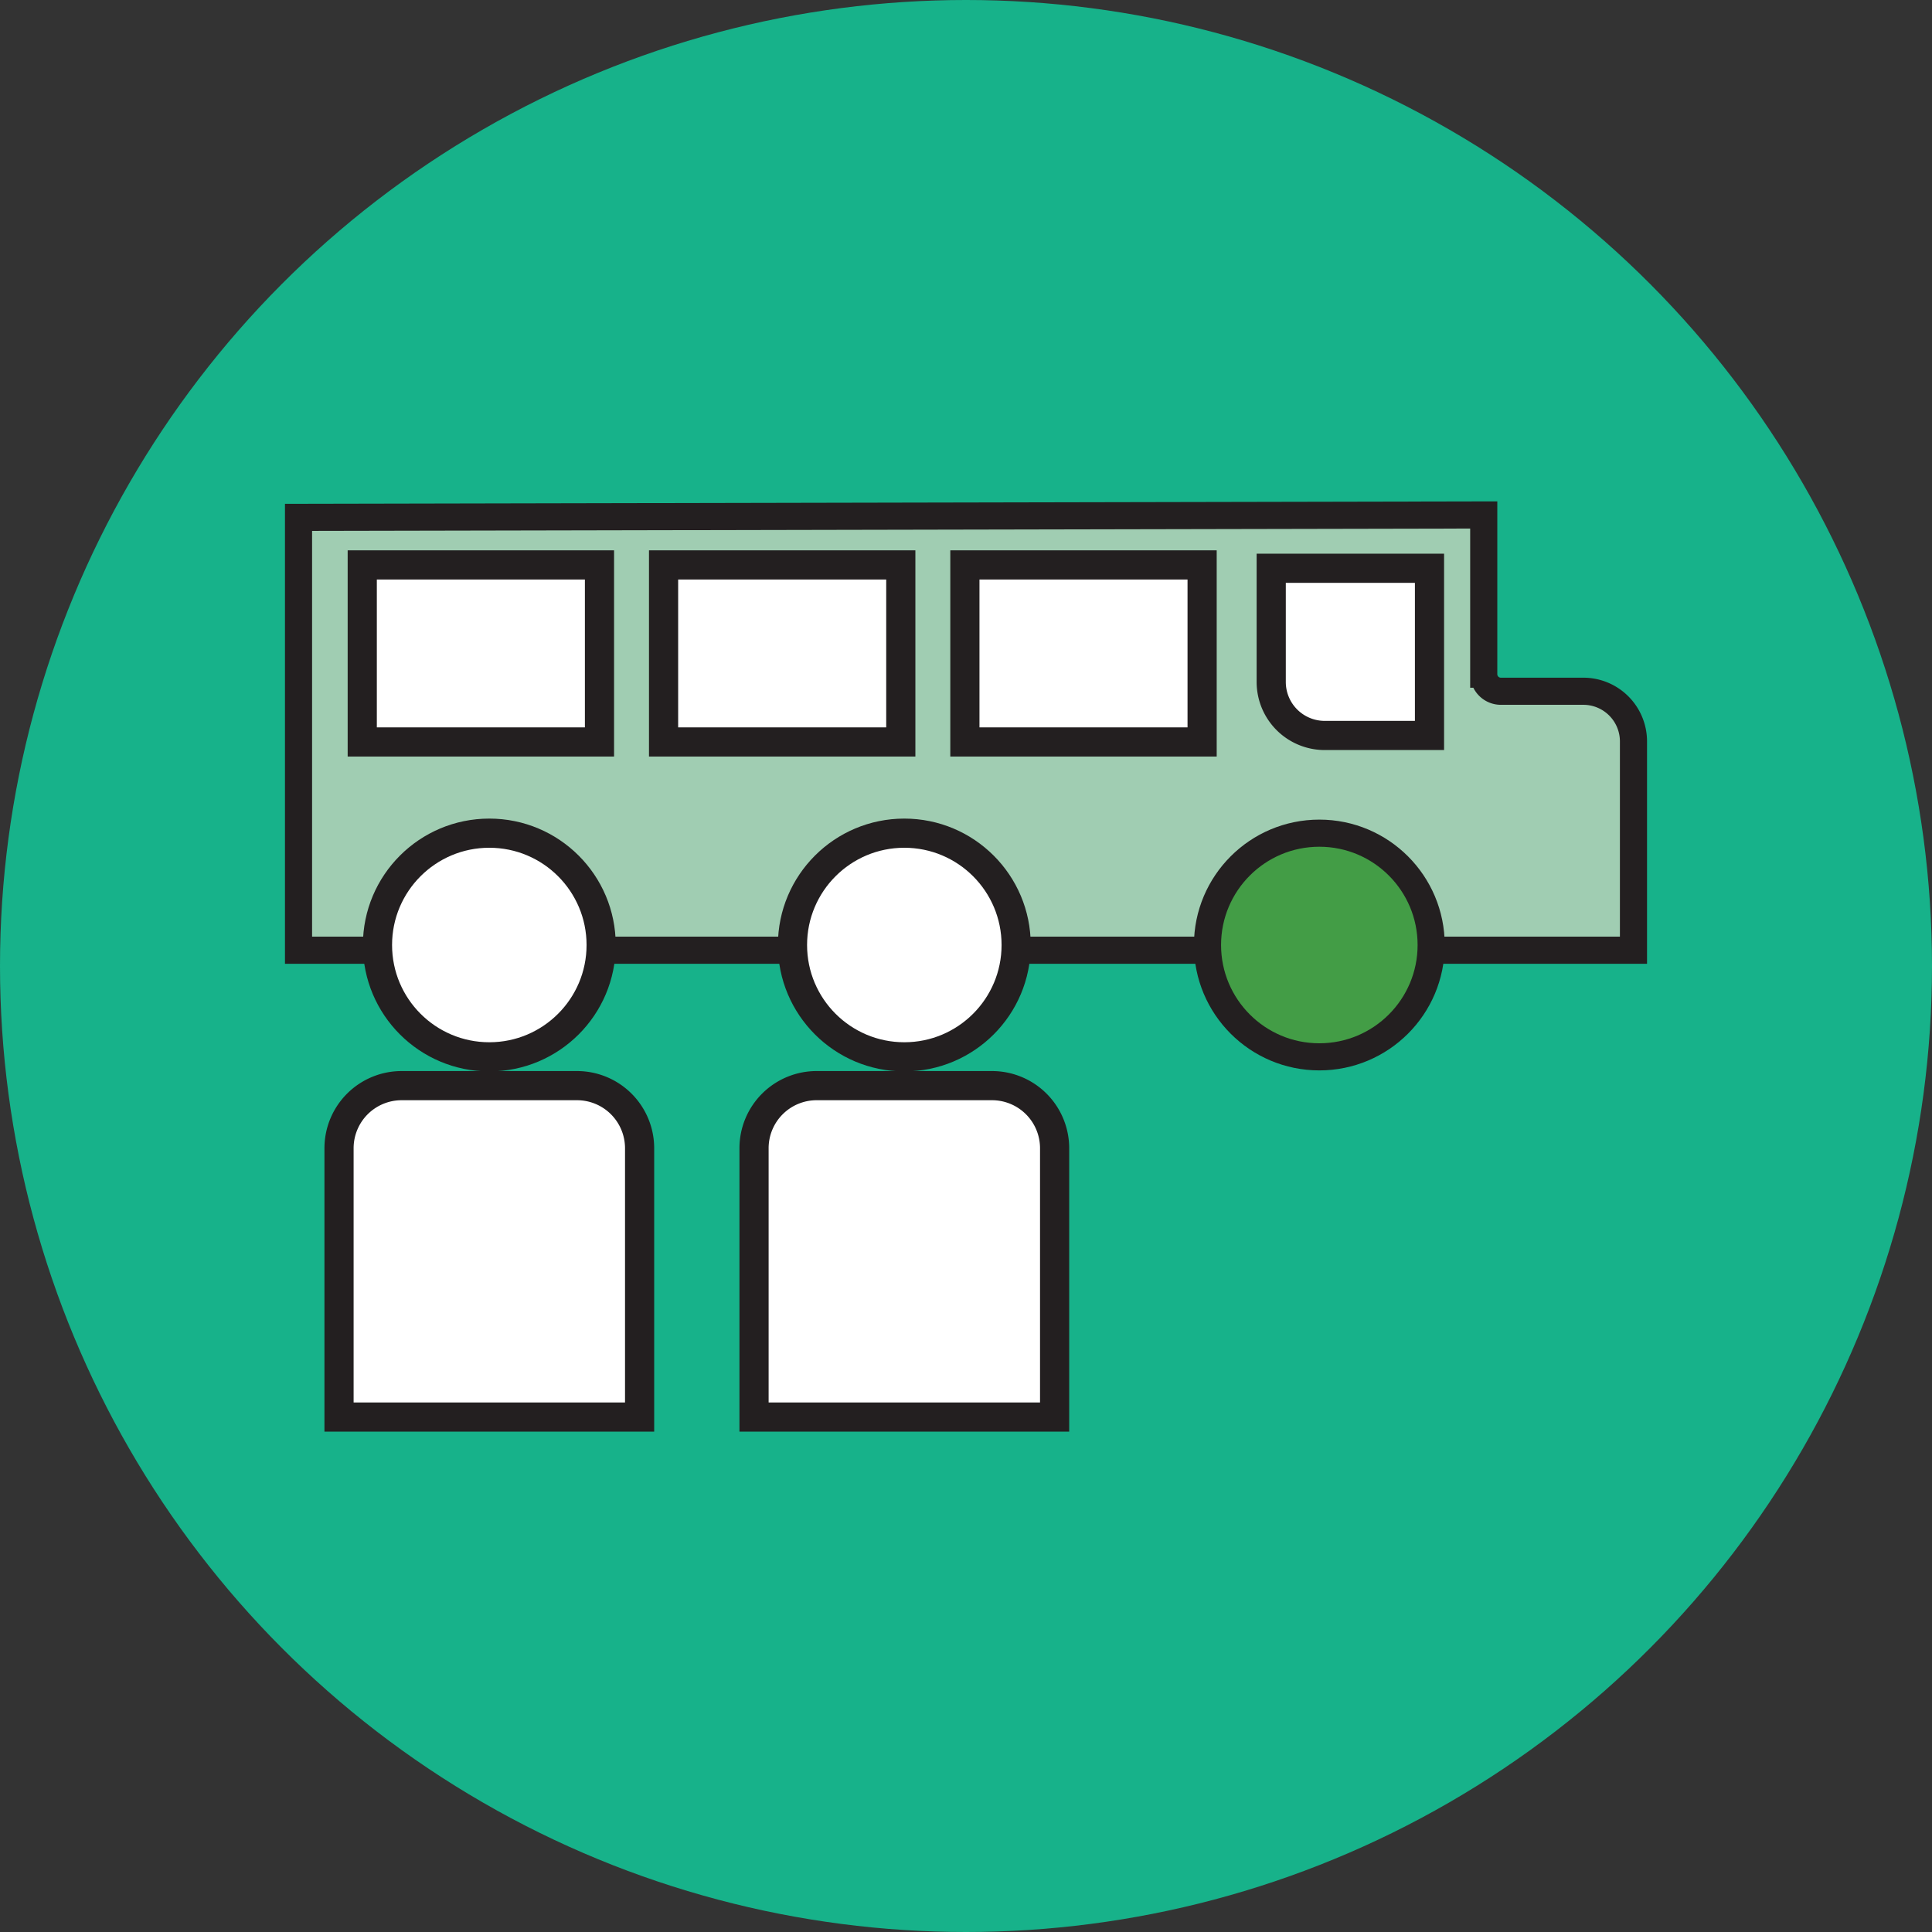
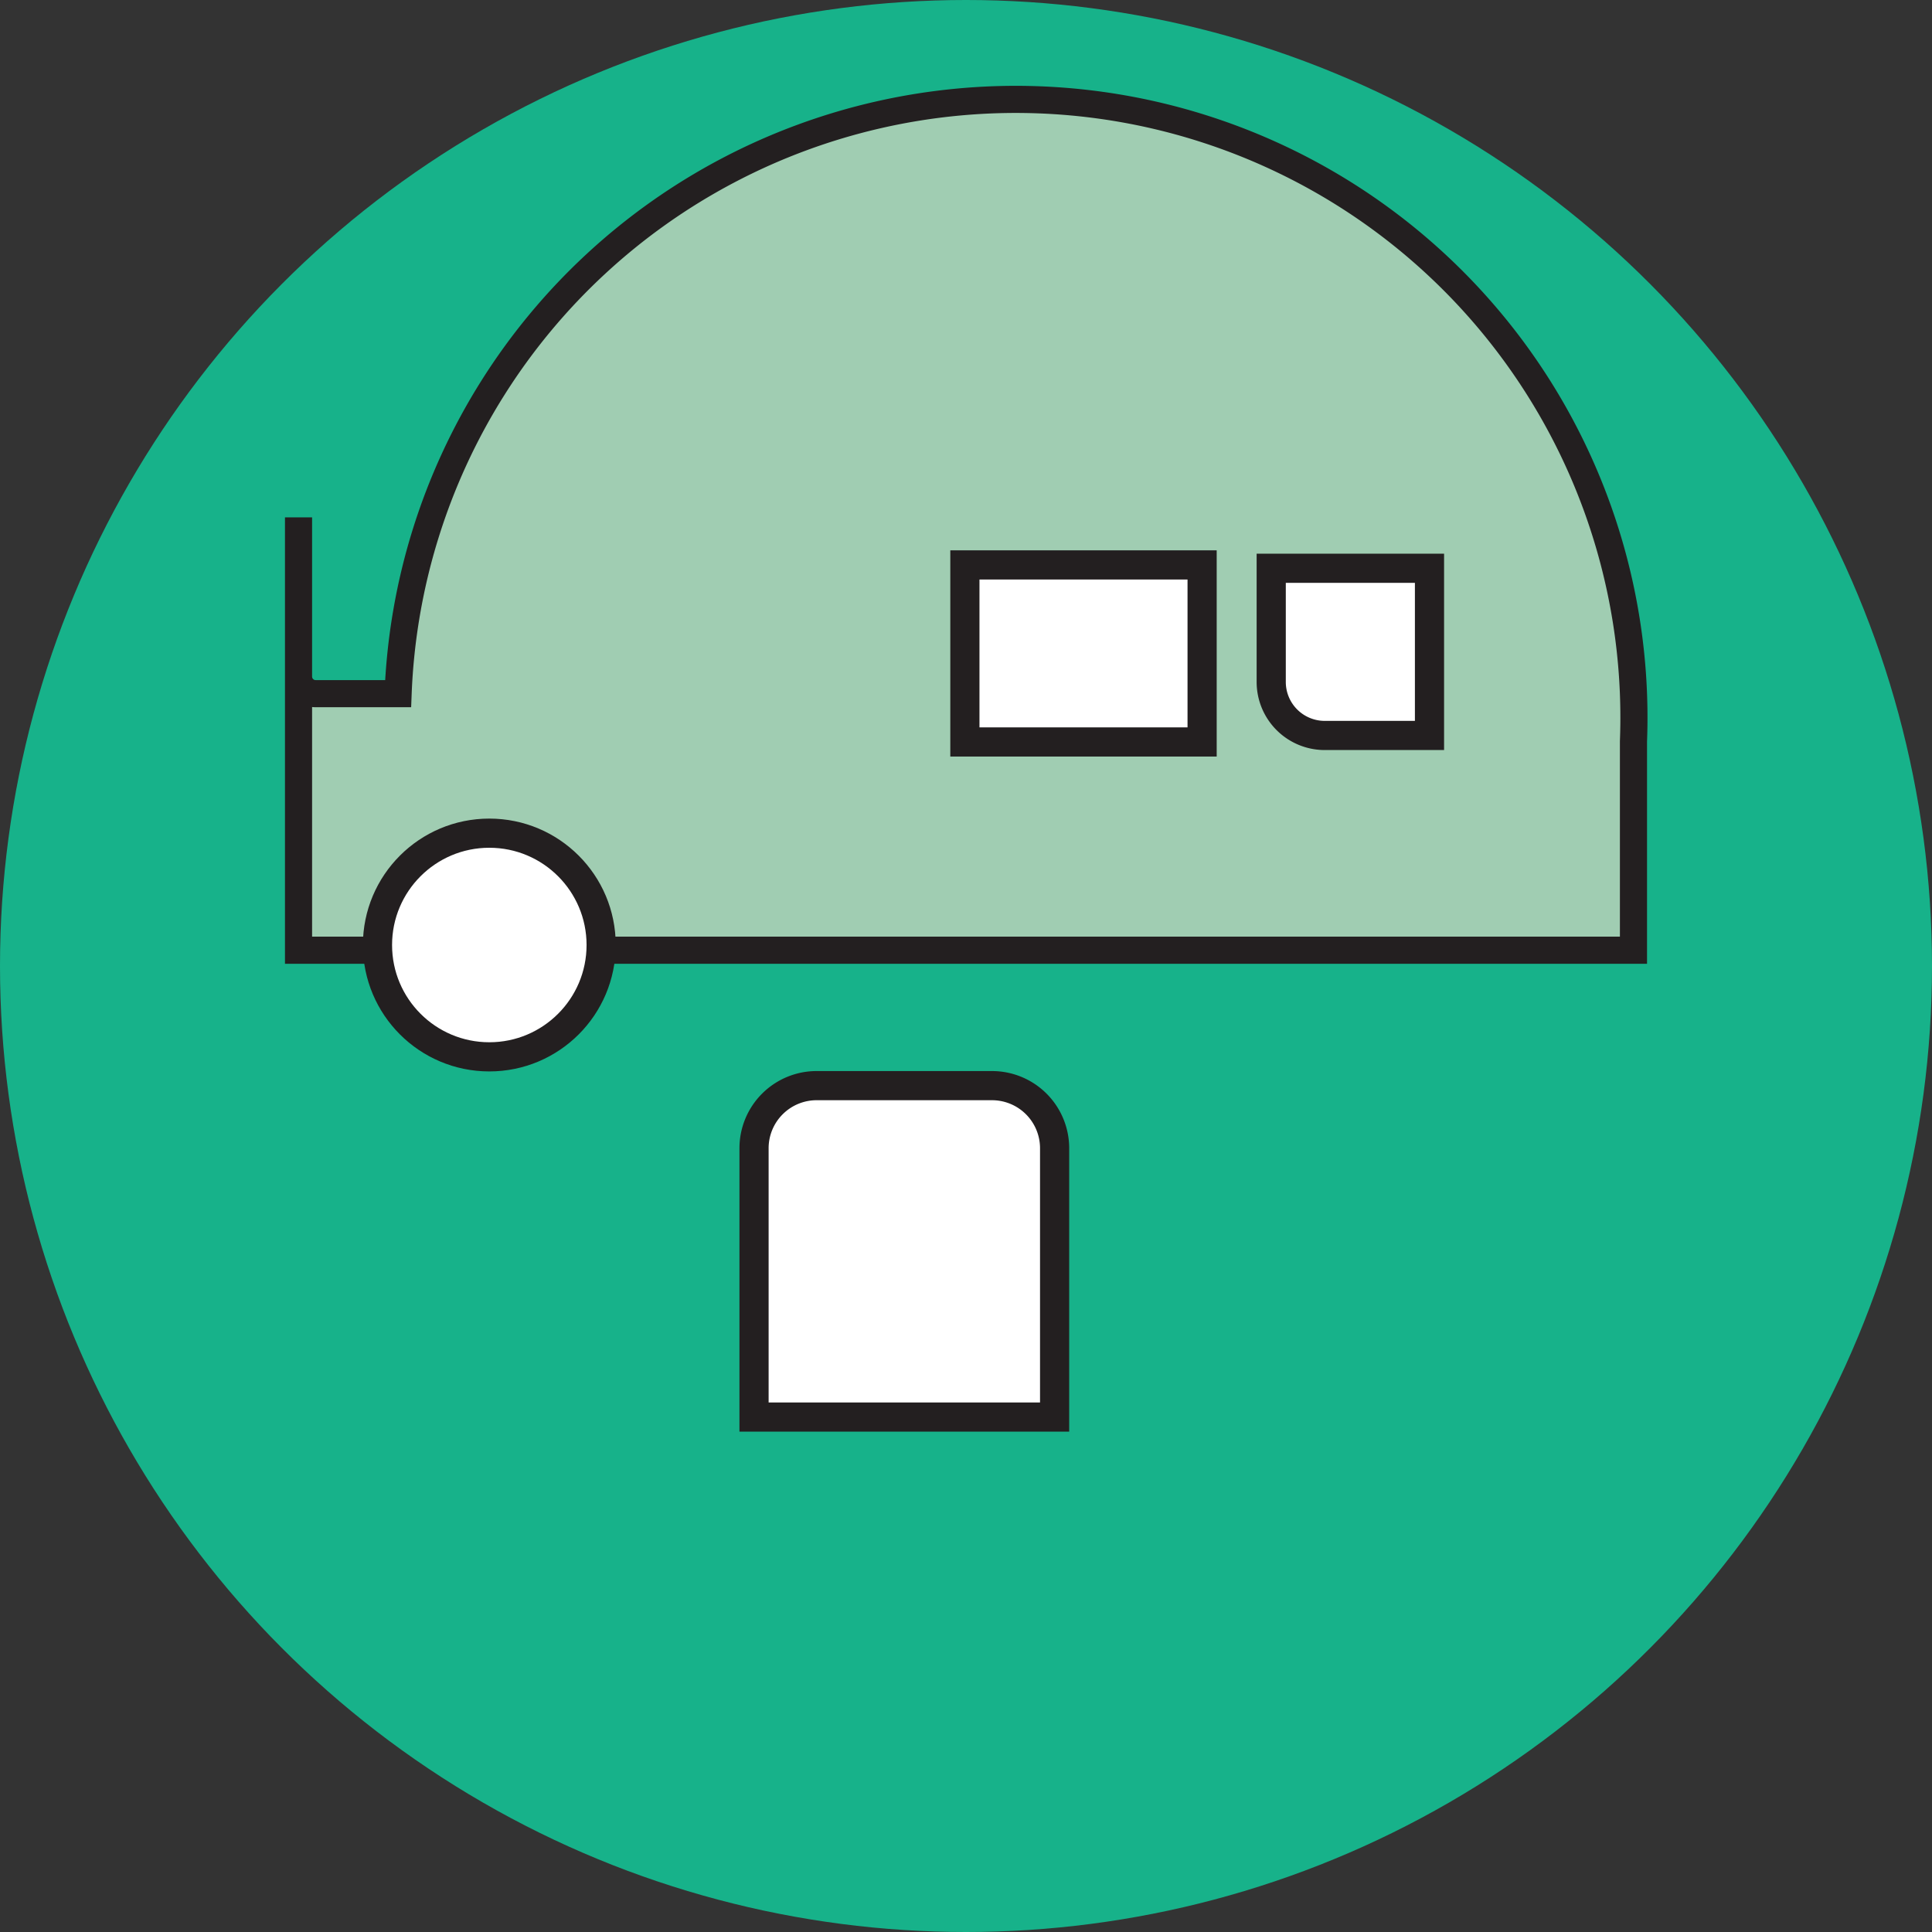
<svg xmlns="http://www.w3.org/2000/svg" id="Layer_1" data-name="Layer 1" viewBox="0 0 104 104">
  <rect x="0" y="0" width="104" height="104" fill="#333333" stroke="none" />
  <defs>
    <style>.cls-1{fill:#17b28a;}.cls-2{fill:#fff;stroke-width:1.57px;}.cls-2,.cls-3,.cls-4{stroke:#231f20;stroke-miterlimit:10;}.cls-3{fill:#a0cdb2;}.cls-3,.cls-4{stroke-width:1.46px;}.cls-4{fill:#439d46;}</style>
  </defs>
  <circle class="cls-1" cx="52" cy="52" r="52" />
  <path class="cls-2" d="M44,58.44H53.4a3.37,3.37,0,0,1,3.37,3.37V76.28a0,0,0,0,1,0,0H40.59a0,0,0,0,1,0,0V61.81A3.37,3.37,0,0,1,44,58.44Z" />
-   <path class="cls-3" d="M87.93,39.91V51.15H16.07V27.85l63.8-.13v8.57a.92.92,0,0,0,.92.92h4.44A2.7,2.7,0,0,1,87.93,39.91Z" />
+   <path class="cls-3" d="M87.93,39.91V51.15H16.07V27.85v8.57a.92.92,0,0,0,.92.92h4.44A2.7,2.7,0,0,1,87.93,39.91Z" />
  <path class="cls-2" d="M68.43,30.59h5.64a2.88,2.88,0,0,1,2.88,2.88v6.12a0,0,0,0,1,0,0H68.43a0,0,0,0,1,0,0v-9a0,0,0,0,1,0,0Z" transform="translate(145.38 70.18) rotate(-180)" />
-   <circle class="cls-2" cx="48.68" cy="50.87" r="6.02" />
-   <circle class="cls-4" cx="71.02" cy="50.87" r="6.02" />
  <circle class="cls-2" cx="26.34" cy="50.87" r="6.02" />
-   <path class="cls-2" d="M21.62,58.44h9.44a3.37,3.37,0,0,1,3.37,3.37V76.28a0,0,0,0,1,0,0H18.25a0,0,0,0,1,0,0V61.81A3.37,3.37,0,0,1,21.62,58.44Z" />
-   <rect class="cls-2" x="19.5" y="30.41" width="12.77" height="9.53" />
-   <rect class="cls-2" x="35.72" y="30.41" width="12.77" height="9.53" />
  <rect class="cls-2" x="51.94" y="30.41" width="12.77" height="9.53" />
</svg>